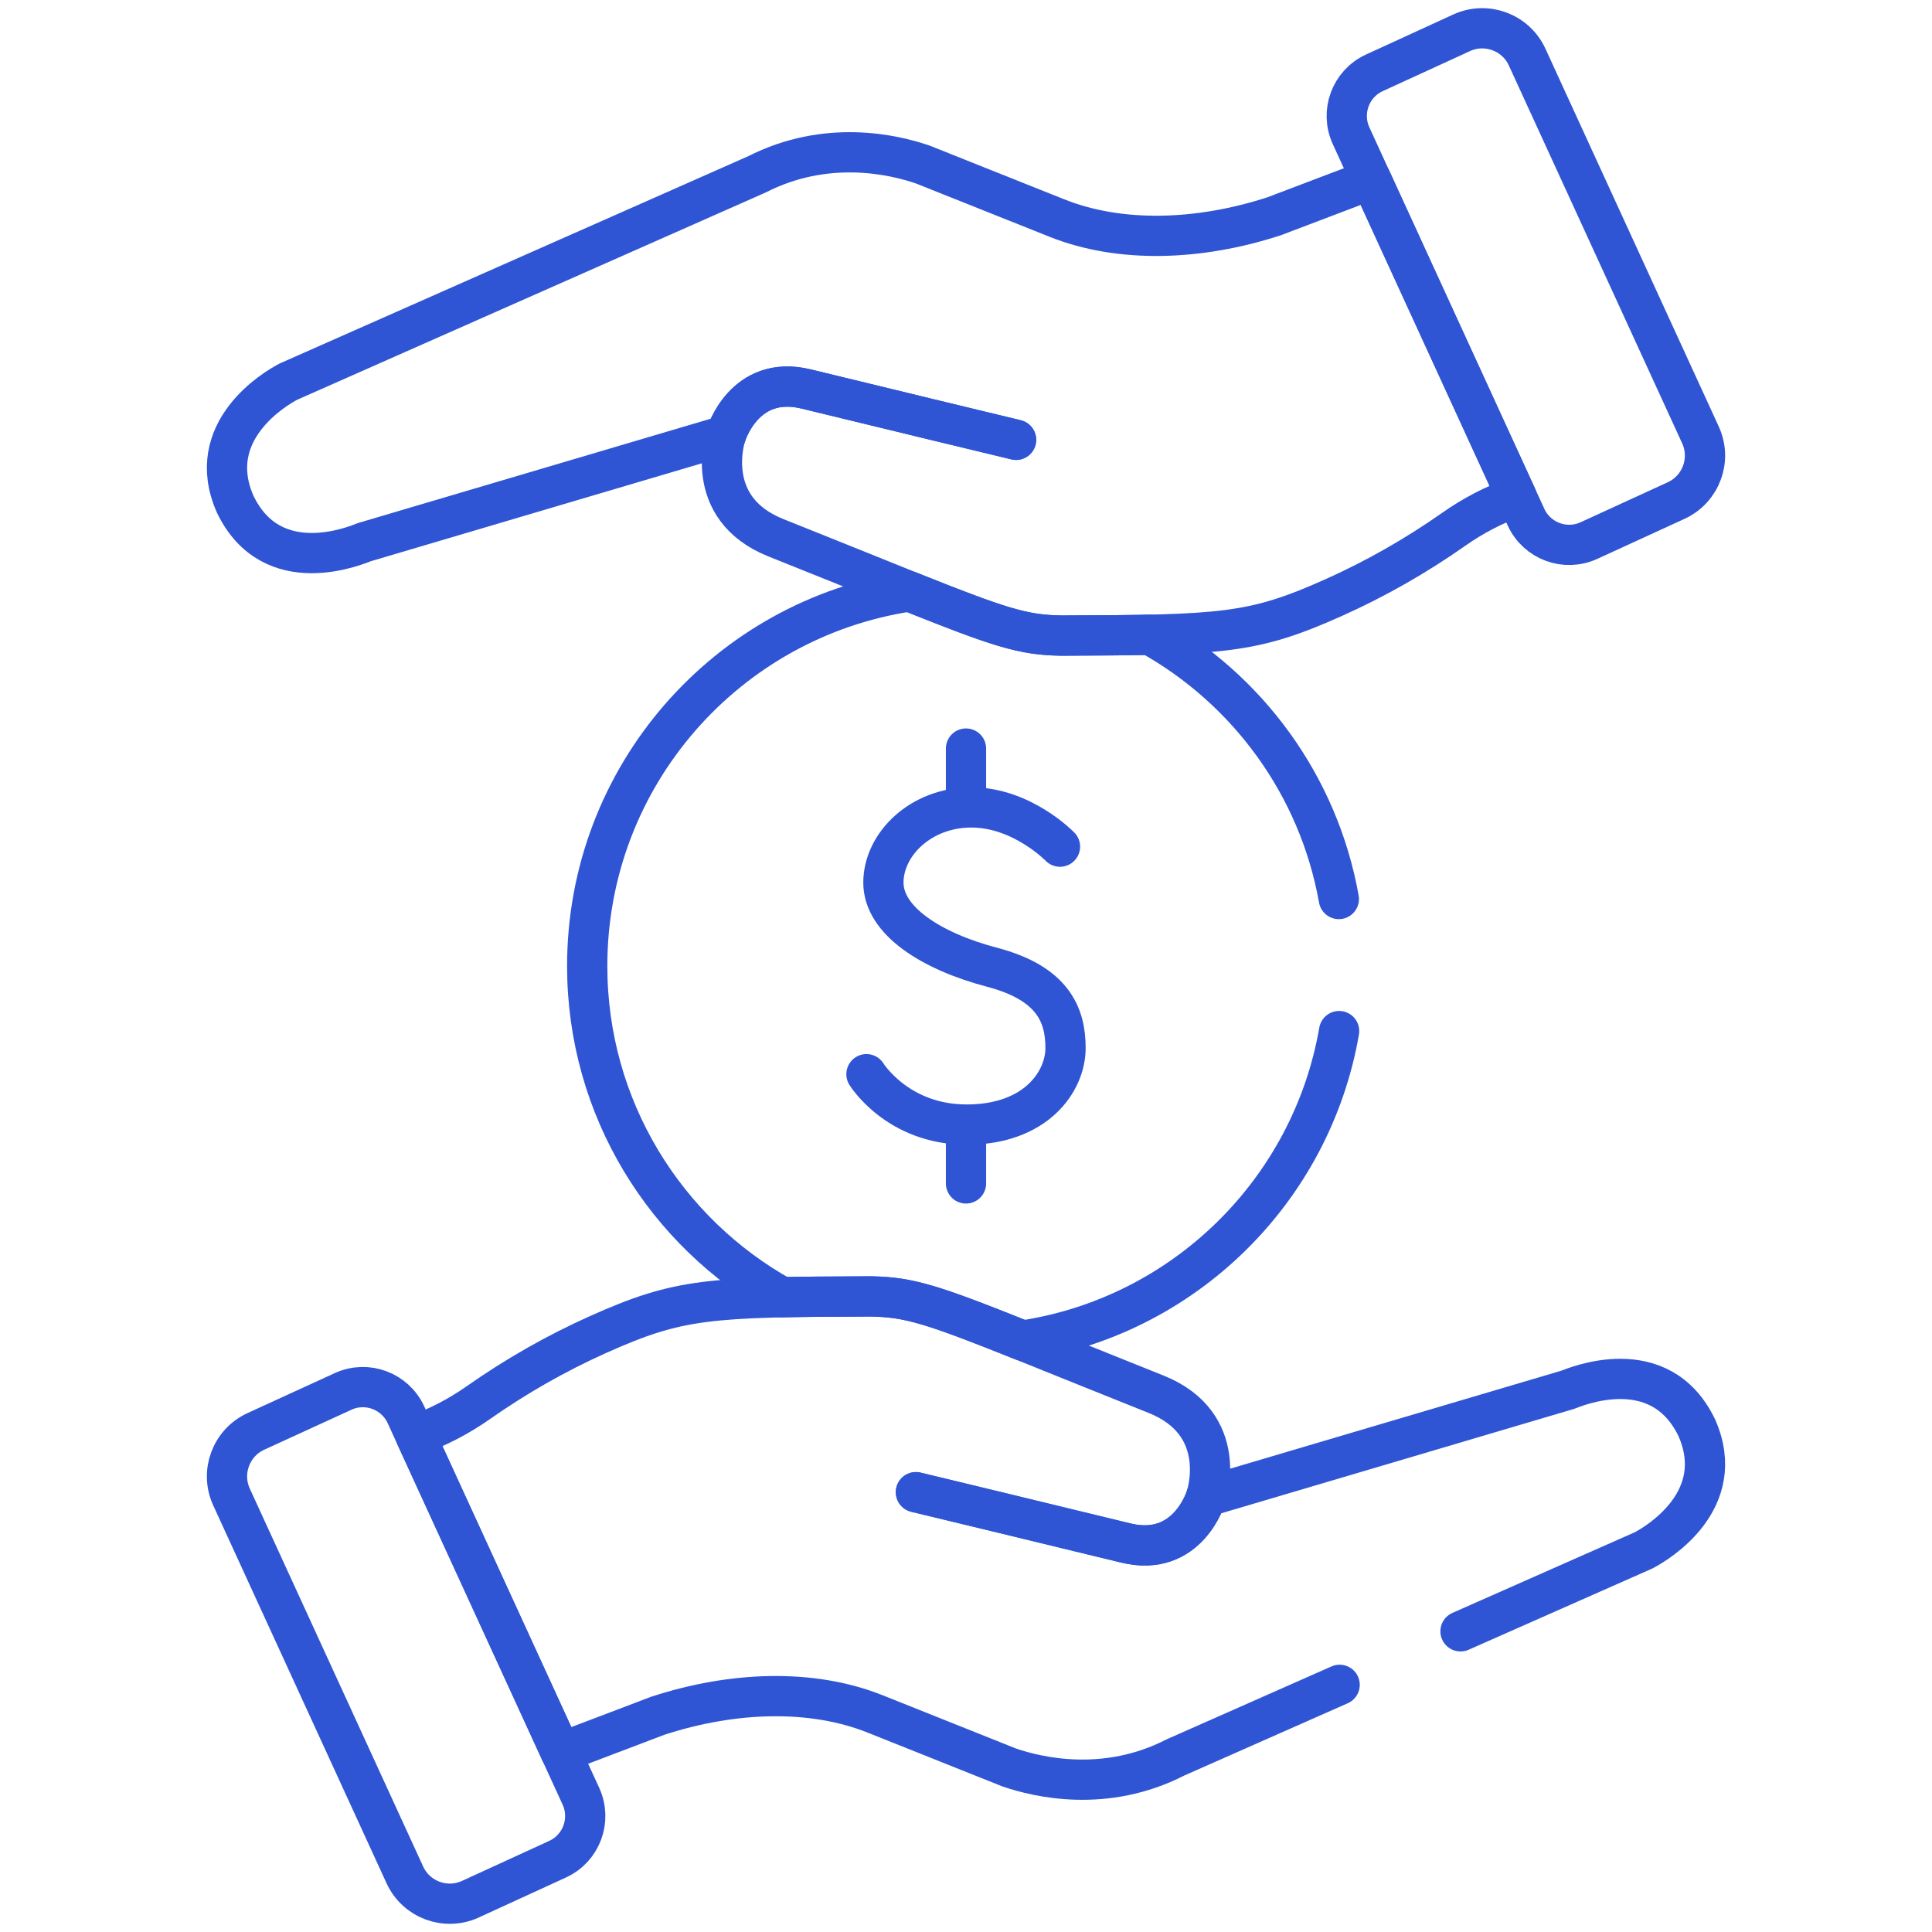
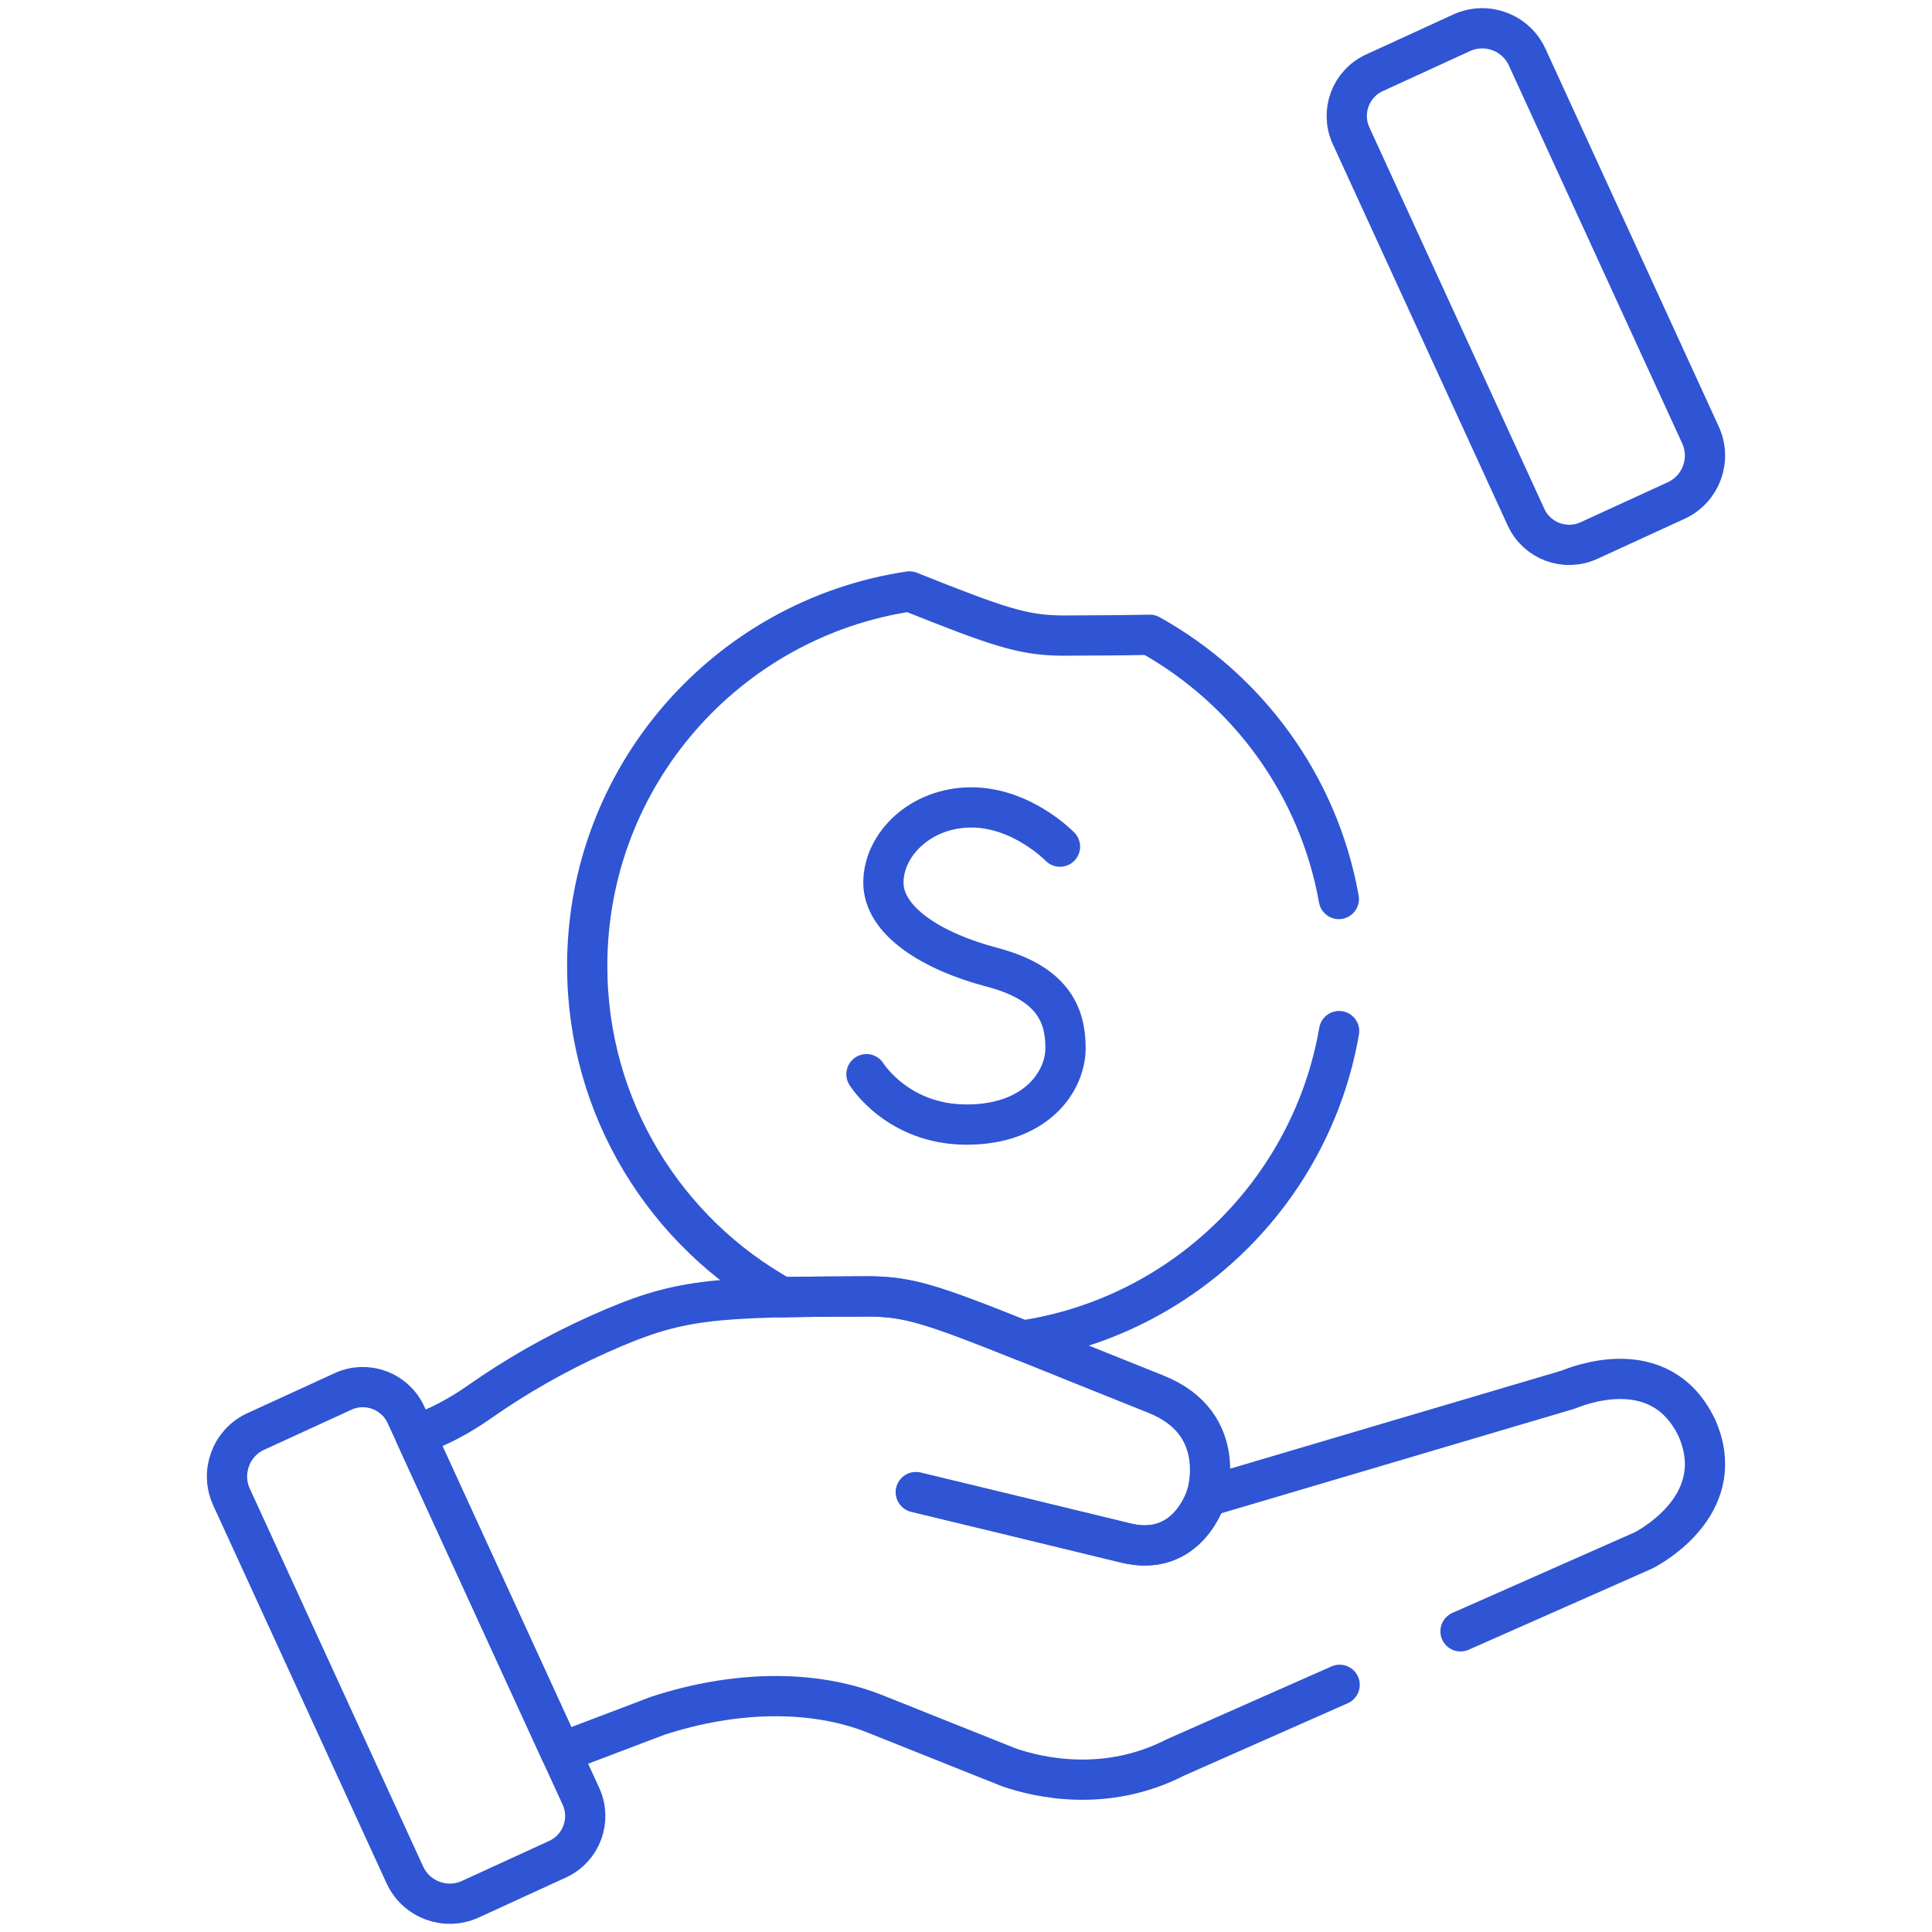
<svg xmlns="http://www.w3.org/2000/svg" width="48" height="48" viewBox="0 0 48 48" fill="none">
  <path d="M29.966 37.187C29.966 37.187 29.515 38.714 27.968 38.335C26.42 37.956 22.756 37.073 22.756 37.073" stroke="#2F55D4" stroke-miterlimit="10" stroke-linecap="round" stroke-linejoin="round" />
  <path d="M29.966 37.187C29.966 37.187 29.515 38.714 27.968 38.335C26.42 37.956 22.756 37.073 22.756 37.073" stroke="#2F55D4" stroke-miterlimit="10" stroke-linecap="round" stroke-linejoin="round" />
  <path d="M14.433 44.628L10.086 35.15C9.814 34.558 9.115 34.298 8.523 34.57L6.357 35.563C5.74 35.846 5.469 36.576 5.752 37.193L10.058 46.58C10.341 47.197 11.07 47.468 11.687 47.185L13.853 46.191C14.445 45.92 14.704 45.22 14.433 44.628Z" stroke="#2F55D4" stroke-miterlimit="10" stroke-linecap="round" stroke-linejoin="round" />
-   <path d="M18.034 10.813C18.034 10.813 18.485 9.286 20.032 9.665C21.58 10.044 25.244 10.927 25.244 10.927" stroke="#2F55D4" stroke-miterlimit="10" stroke-linecap="round" stroke-linejoin="round" />
-   <path d="M18.034 10.813C18.034 10.813 18.485 9.286 20.032 9.665C21.58 10.044 25.244 10.927 25.244 10.927" stroke="#2F55D4" stroke-miterlimit="10" stroke-linecap="round" stroke-linejoin="round" />
-   <path d="M5.842 12.524C6.761 14.443 8.876 13.536 9.054 13.469L18.034 10.813C18.034 10.813 17.419 12.619 19.281 13.362C24.44 15.421 25.055 15.77 26.361 15.791L26.361 15.791C30.398 15.777 31.129 15.744 33.135 14.847C34.184 14.377 35.181 13.808 36.115 13.152C36.599 12.811 37.125 12.538 37.68 12.34L34.065 4.458L31.653 5.374C29.785 5.982 27.828 6.044 26.26 5.418L22.93 4.089C22.203 3.838 20.531 3.448 18.796 4.337C18.795 4.337 18.794 4.337 18.794 4.337C18.621 4.414 7.687 9.251 7.171 9.479C6.819 9.659 5.049 10.721 5.842 12.524Z" stroke="#2F55D4" stroke-miterlimit="10" stroke-linecap="round" stroke-linejoin="round" />
  <path d="M33.567 3.372L37.914 12.85C38.186 13.442 38.885 13.701 39.477 13.43L41.643 12.436C42.26 12.153 42.531 11.424 42.248 10.807L37.942 1.42C37.66 0.803 36.93 0.532 36.313 0.815L34.147 1.809C33.555 2.08 33.296 2.78 33.567 3.372Z" stroke="#2F55D4" stroke-miterlimit="10" stroke-linecap="round" stroke-linejoin="round" />
  <path d="M26.335 21.035C26.335 21.035 25.396 20.06 24.132 20.06C22.869 20.06 21.948 20.981 21.948 21.928C21.948 22.876 23.14 23.634 24.647 24.031C26.154 24.428 26.473 25.208 26.473 26.038C26.473 26.869 25.739 27.94 24.018 27.94C22.297 27.94 21.527 26.688 21.527 26.688" stroke="#2F55D4" stroke-miterlimit="10" stroke-linecap="round" stroke-linejoin="round" />
-   <path d="M24 18.598V19.657" stroke="#2F55D4" stroke-miterlimit="10" stroke-linecap="round" stroke-linejoin="round" />
-   <path d="M24 28.343V29.402" stroke="#2F55D4" stroke-miterlimit="10" stroke-linecap="round" stroke-linejoin="round" />
  <path d="M36.286 40.53C38.588 39.512 40.614 38.616 40.829 38.521C41.181 38.34 42.951 37.279 42.158 35.476C41.239 33.557 39.124 34.464 38.946 34.53L29.966 37.187C29.966 37.187 30.581 35.381 28.719 34.638C23.56 32.578 22.945 32.23 21.639 32.209L21.639 32.209C17.602 32.222 16.871 32.255 14.865 33.153C13.816 33.623 12.819 34.192 11.885 34.848C11.401 35.188 10.875 35.462 10.32 35.66L13.935 43.542L16.347 42.626C18.215 42.017 20.172 41.956 21.74 42.581L25.07 43.911C25.797 44.161 27.469 44.552 29.204 43.663C29.205 43.662 29.206 43.662 29.206 43.662C29.276 43.631 31.099 42.825 33.283 41.859" stroke="#2F55D4" stroke-miterlimit="10" stroke-linecap="round" stroke-linejoin="round" />
  <path d="M33.263 22.336C32.759 19.509 30.992 17.12 28.567 15.771C27.956 15.784 27.237 15.788 26.361 15.791L26.361 15.791C25.412 15.776 24.827 15.587 22.596 14.694C18.064 15.372 14.589 19.28 14.589 24C14.589 27.54 16.544 30.623 19.433 32.229C20.044 32.216 20.764 32.212 21.639 32.209L21.639 32.209C22.588 32.224 23.173 32.413 25.405 33.306C29.406 32.707 32.582 29.589 33.27 25.617" stroke="#2F55D4" stroke-miterlimit="10" stroke-linecap="round" stroke-linejoin="round" />
</svg>